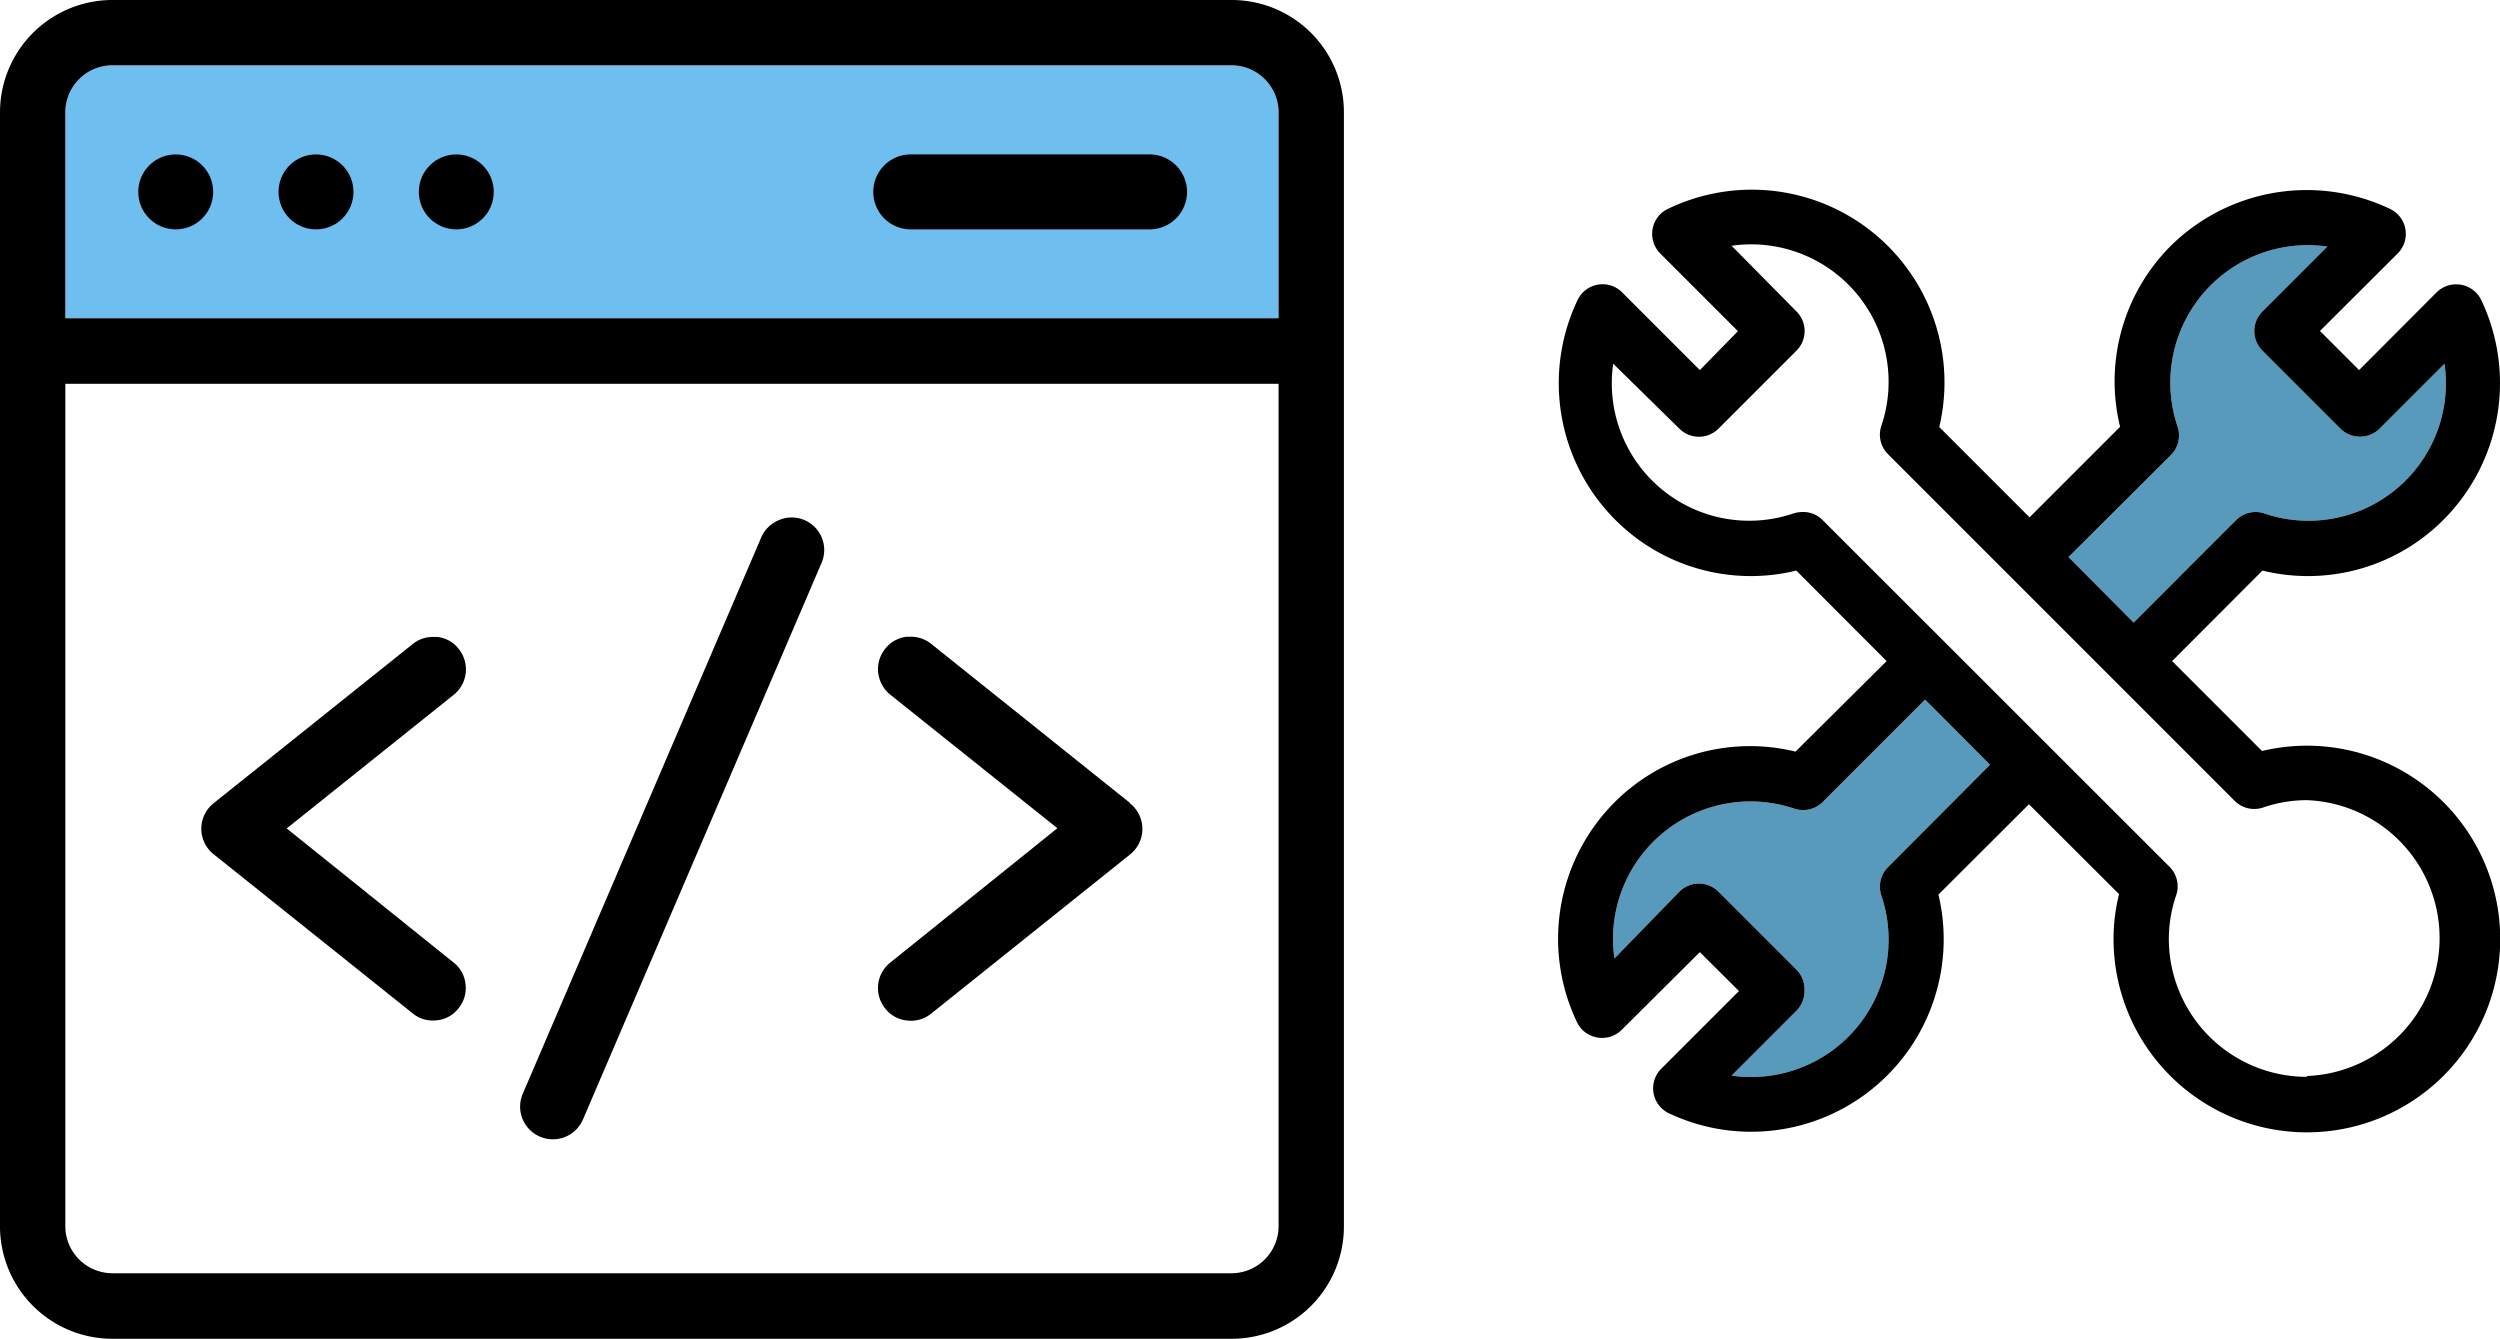
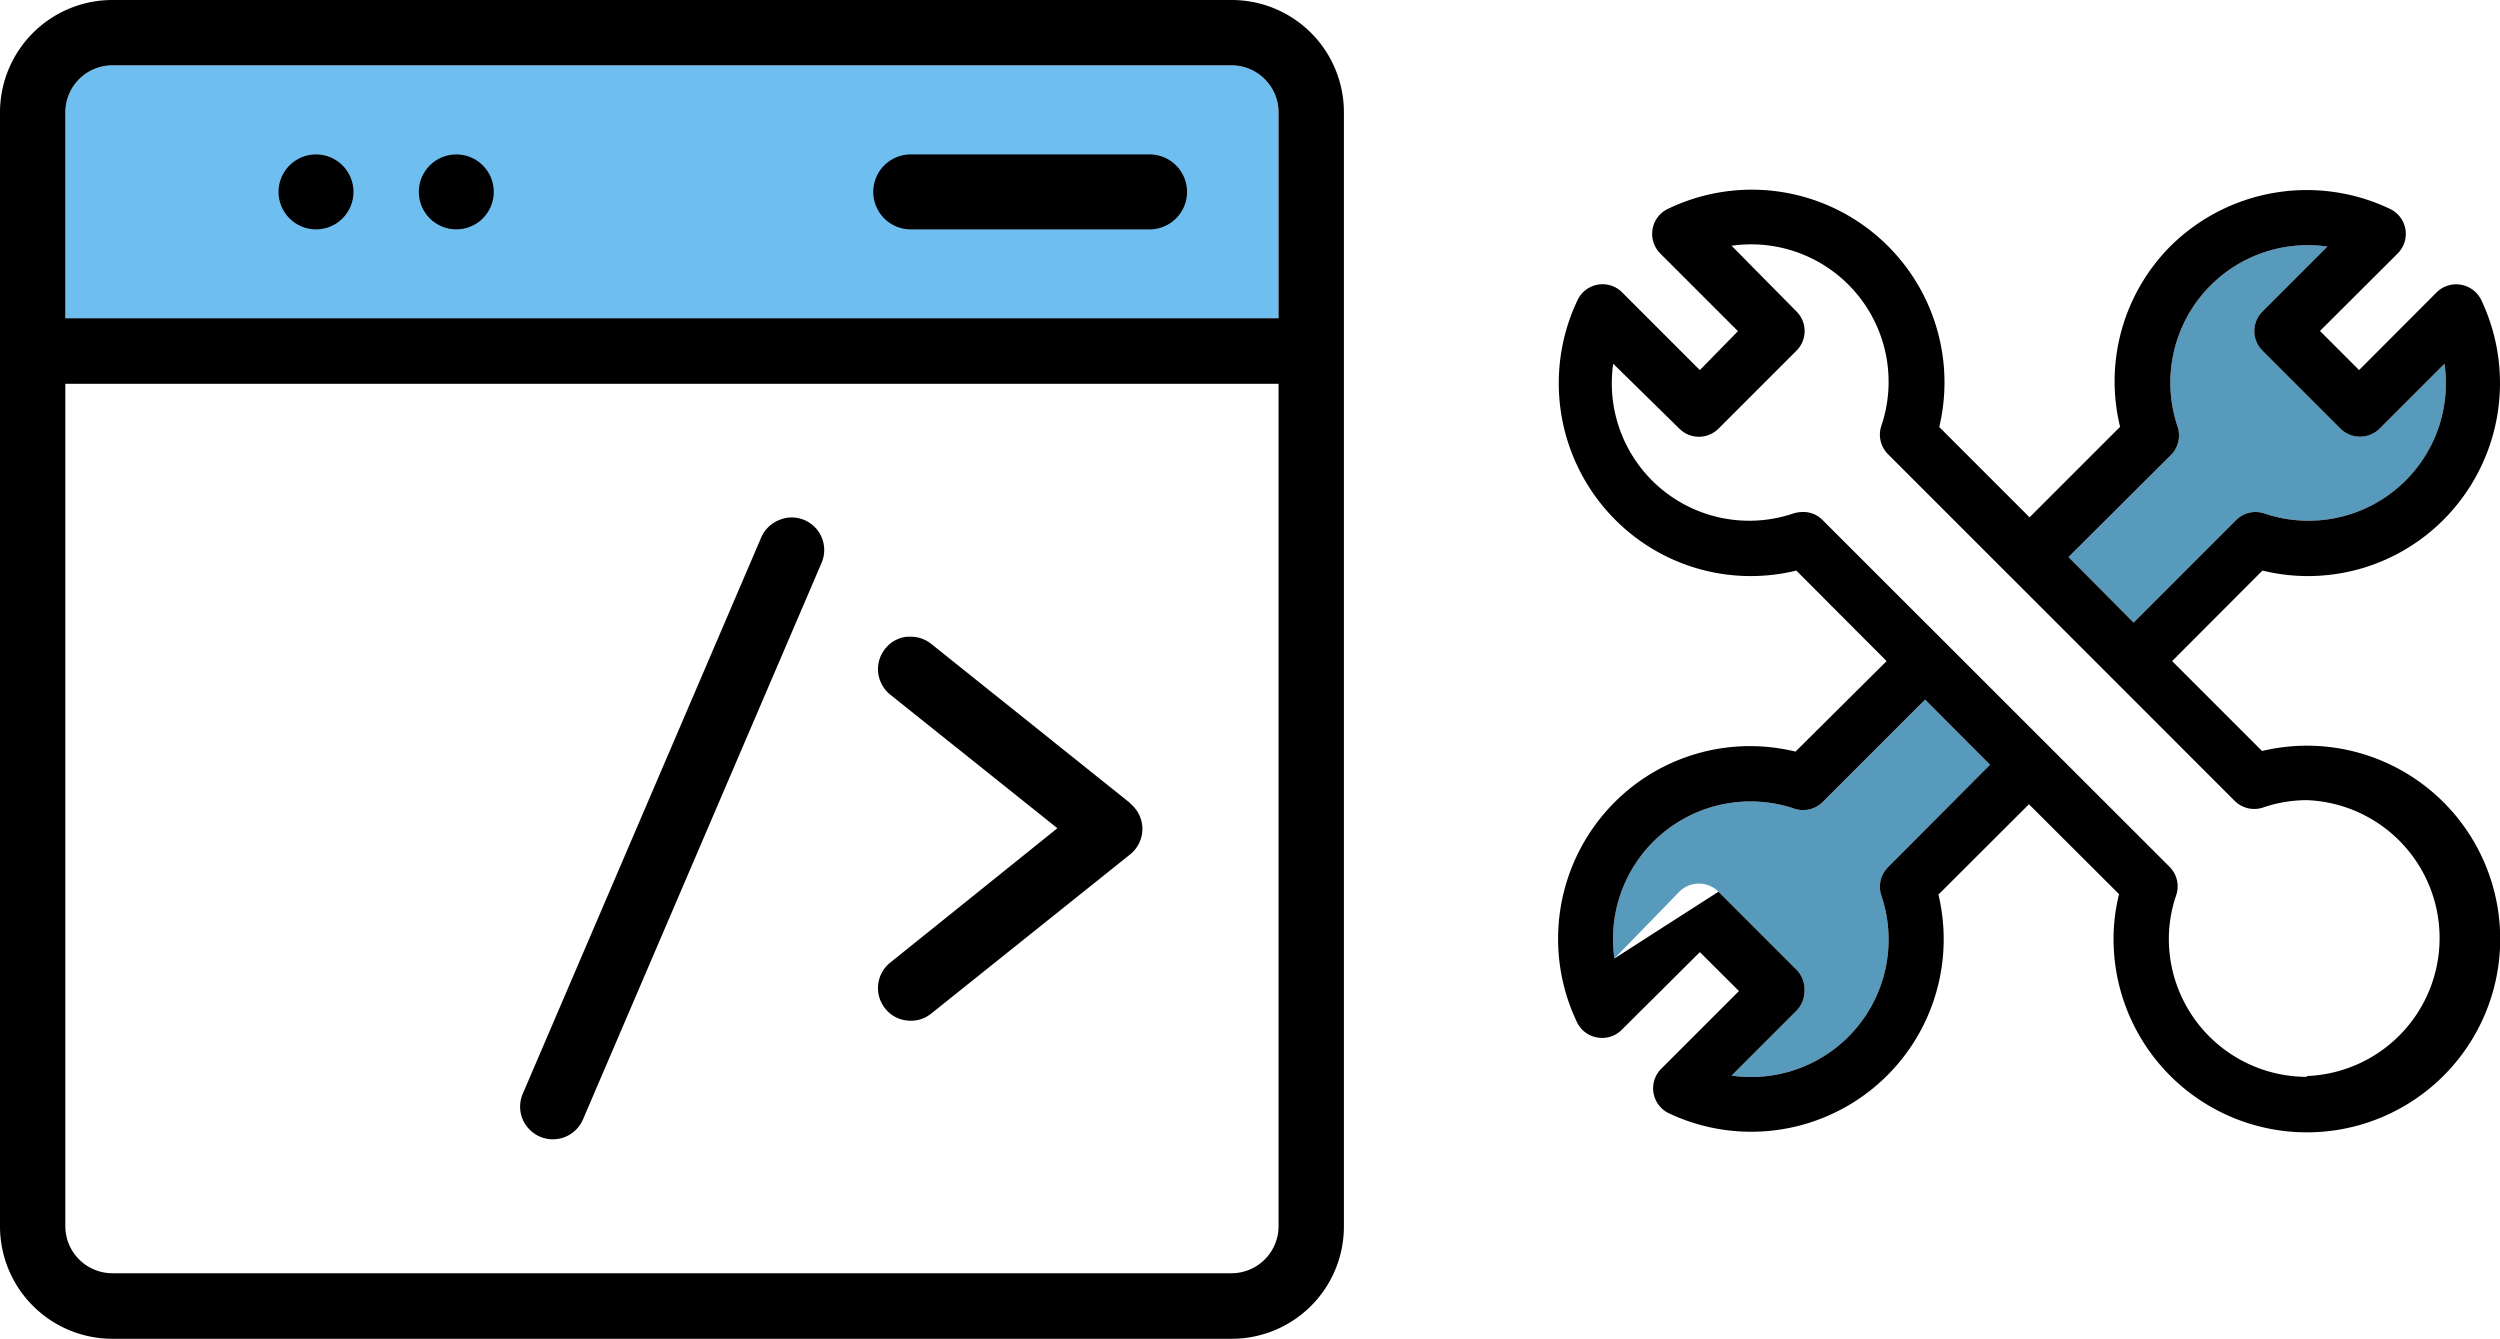
<svg xmlns="http://www.w3.org/2000/svg" width="122.07" height="65.37" viewBox="0 0 122.07 65.37">
  <path d="M62.43,15.54H3.19V5.48A2.3,2.3,0,0,1,5.48,3.19H60.14a2.3,2.3,0,0,1,2.29,2.29Z" fill="#6ebef0" />
  <path d="M106,22.22a1.36,1.36,0,0,0,.33-1.38,6.71,6.71,0,0,1,7.31-8.8l-3.17,3.17a1.35,1.35,0,0,0,0,1.91l3.81,3.81a1.36,1.36,0,0,0,1.91,0l3.17-3.17a6.71,6.71,0,0,1-8.8,7.31,1.34,1.34,0,0,0-1.38.33l-5,5L101,27.2Z" fill="#579abc" />
  <path d="M92.19,42.34a1.35,1.35,0,0,0-.33,1.38,6.71,6.71,0,0,1-7.31,8.8l3.17-3.17a1.38,1.38,0,0,0,.39-1,1.36,1.36,0,0,0-.39-1l-3.81-3.81a1.35,1.35,0,0,0-1.91,0L78.83,46.8a6.71,6.71,0,0,1,8.8-7.31A1.36,1.36,0,0,0,89,39.16l5-5,3.17,3.18Z" fill="#579abc" />
-   <path d="M112.64,36.41a9.5,9.5,0,0,0-2.19.26l-4.39-4.39,4.41-4.42a9.34,9.34,0,0,0,8.85-2.49,9.45,9.45,0,0,0,1.83-10.73,1.36,1.36,0,0,0-2.17-.37l-3.79,3.8-1.91-1.91,3.8-3.79a1.35,1.35,0,0,0-.38-2.17A9.45,9.45,0,0,0,106,12a9.35,9.35,0,0,0-2.48,8.84l-4.42,4.42-4.41-4.41A9.41,9.41,0,0,0,81.44,10.2a1.34,1.34,0,0,0-.75,1,1.36,1.36,0,0,0,.38,1.18l3.79,3.79L83,18.07l-3.8-3.8a1.35,1.35,0,0,0-2.17.38,9.44,9.44,0,0,0,1.84,10.73,9.34,9.34,0,0,0,8.84,2.48l4.41,4.42L87.67,36.7a9.34,9.34,0,0,0-8.84,2.48A9.44,9.44,0,0,0,77,49.91a1.34,1.34,0,0,0,1,.75,1.35,1.35,0,0,0,1.18-.37L83,46.49l1.91,1.9-3.8,3.8a1.35,1.35,0,0,0,.38,2.17A9.4,9.4,0,0,0,94.65,43.68l4.42-4.41,4.4,4.39a9,9,0,0,0-.27,2.19,9.44,9.44,0,1,0,9.44-9.44ZM106,22.22a1.36,1.36,0,0,0,.33-1.38,6.71,6.71,0,0,1,7.31-8.8l-3.17,3.17a1.35,1.35,0,0,0,0,1.91l3.81,3.81a1.36,1.36,0,0,0,1.91,0l3.17-3.17a6.71,6.71,0,0,1-8.8,7.31,1.34,1.34,0,0,0-1.38.33l-5,5L101,27.2ZM92.19,42.34a1.35,1.35,0,0,0-.33,1.38,6.71,6.71,0,0,1-7.31,8.8l3.17-3.17a1.38,1.38,0,0,0,.39-1,1.36,1.36,0,0,0-.39-1l-3.81-3.81a1.35,1.35,0,0,0-1.91,0L78.83,46.8a6.71,6.71,0,0,1,8.8-7.31A1.36,1.36,0,0,0,89,39.16l5-5,3.17,3.18Zm20.45,10.24a6.74,6.74,0,0,1-6.74-6.73,6.59,6.59,0,0,1,.36-2.14,1.35,1.35,0,0,0-.33-1.39L89,25.4a1.32,1.32,0,0,0-1-.4,1.61,1.61,0,0,0-.43.07,6.71,6.71,0,0,1-8.8-7.31L82,20.93a1.35,1.35,0,0,0,1.91,0l3.81-3.81a1.35,1.35,0,0,0,0-1.91L84.55,12a6.71,6.71,0,0,1,7.31,8.8,1.35,1.35,0,0,0,.33,1.38l16.92,16.92a1.35,1.35,0,0,0,1.39.33,6.59,6.59,0,0,1,2.14-.36,6.74,6.74,0,0,1,0,13.47Z" />
+   <path d="M112.64,36.41a9.5,9.5,0,0,0-2.19.26l-4.39-4.39,4.41-4.42a9.34,9.34,0,0,0,8.85-2.49,9.45,9.45,0,0,0,1.83-10.73,1.36,1.36,0,0,0-2.17-.37l-3.79,3.8-1.91-1.91,3.8-3.79a1.35,1.35,0,0,0-.38-2.17A9.45,9.45,0,0,0,106,12a9.35,9.35,0,0,0-2.48,8.84l-4.42,4.42-4.41-4.41A9.41,9.41,0,0,0,81.44,10.2a1.34,1.34,0,0,0-.75,1,1.36,1.36,0,0,0,.38,1.18l3.79,3.79L83,18.07l-3.8-3.8a1.35,1.35,0,0,0-2.17.38,9.44,9.44,0,0,0,1.84,10.73,9.34,9.34,0,0,0,8.84,2.48l4.41,4.42L87.67,36.7a9.34,9.34,0,0,0-8.84,2.48A9.44,9.44,0,0,0,77,49.91a1.34,1.34,0,0,0,1,.75,1.35,1.35,0,0,0,1.18-.37L83,46.49l1.91,1.9-3.8,3.8a1.35,1.35,0,0,0,.38,2.17A9.4,9.4,0,0,0,94.65,43.68l4.42-4.41,4.4,4.39a9,9,0,0,0-.27,2.19,9.44,9.44,0,1,0,9.44-9.44ZM106,22.22a1.36,1.36,0,0,0,.33-1.38,6.71,6.71,0,0,1,7.31-8.8l-3.17,3.17a1.35,1.35,0,0,0,0,1.91l3.81,3.81a1.36,1.36,0,0,0,1.91,0l3.17-3.17a6.71,6.71,0,0,1-8.8,7.31,1.34,1.34,0,0,0-1.38.33l-5,5L101,27.2ZM92.19,42.34a1.35,1.35,0,0,0-.33,1.38,6.71,6.71,0,0,1-7.31,8.8l3.17-3.17a1.38,1.38,0,0,0,.39-1,1.36,1.36,0,0,0-.39-1l-3.81-3.81L78.83,46.8a6.71,6.71,0,0,1,8.8-7.31A1.36,1.36,0,0,0,89,39.16l5-5,3.17,3.18Zm20.45,10.24a6.74,6.74,0,0,1-6.74-6.73,6.59,6.59,0,0,1,.36-2.14,1.35,1.35,0,0,0-.33-1.39L89,25.4a1.32,1.32,0,0,0-1-.4,1.61,1.61,0,0,0-.43.07,6.71,6.71,0,0,1-8.8-7.31L82,20.93a1.35,1.35,0,0,0,1.91,0l3.81-3.81a1.35,1.35,0,0,0,0-1.91L84.55,12a6.71,6.71,0,0,1,7.31,8.8,1.35,1.35,0,0,0,.33,1.38l16.92,16.92a1.35,1.35,0,0,0,1.39.33,6.59,6.59,0,0,1,2.14-.36,6.74,6.74,0,0,1,0,13.47Z" />
  <path d="M60.14,0H5.48A5.49,5.49,0,0,0,0,5.48v54.4a5.49,5.49,0,0,0,5.48,5.49H60.14a5.48,5.48,0,0,0,5.48-5.49V5.48A5.48,5.48,0,0,0,60.14,0Zm2.29,59.88a2.3,2.3,0,0,1-2.29,2.29H5.48a2.3,2.3,0,0,1-2.29-2.29V18.74H62.43Zm0-44.34H3.19V5.48A2.3,2.3,0,0,1,5.48,3.19H60.14a2.3,2.3,0,0,1,2.29,2.29Z" />
  <path d="M39.27,25.39a1.57,1.57,0,0,0-1.22,0,1.6,1.6,0,0,0-.88.85L25.52,53.42a1.59,1.59,0,0,0,0,1.23,1.6,1.6,0,0,0,2.95,0l11.66-27.2A1.59,1.59,0,0,0,39.27,25.39Z" />
-   <path d="M22.4,31.69a1.51,1.51,0,0,0-1.07-.59h-.18a1.55,1.55,0,0,0-1,.35l-9.72,7.77a1.59,1.59,0,0,0,0,2.49l9.72,7.77a1.55,1.55,0,0,0,1.17.34,1.51,1.51,0,0,0,1.07-.59,1.55,1.55,0,0,0,.34-1.17A1.53,1.53,0,0,0,22.15,47L14,40.45l8.15-6.52a1.59,1.59,0,0,0,.25-2.24Z" />
  <path d="M55.18,39.21l-9.71-7.77a1.58,1.58,0,0,0-1-.35h-.18a1.55,1.55,0,0,0-1.07.59,1.59,1.59,0,0,0-.34,1.17,1.63,1.63,0,0,0,.59,1.07l8.16,6.52L43.47,47a1.59,1.59,0,0,0-.25,2.24,1.55,1.55,0,0,0,1.07.59,1.57,1.57,0,0,0,1.18-.34l9.71-7.77a1.59,1.59,0,0,0,0-2.49Z" />
-   <circle cx="8.58" cy="9.37" r="1.83" />
  <circle cx="15.43" cy="9.37" r="1.83" />
  <circle cx="22.28" cy="9.37" r="1.83" />
  <path d="M56.13,7.54H44.47a1.83,1.83,0,1,0,0,3.66H56.13a1.83,1.83,0,0,0,0-3.66Z" />
</svg>